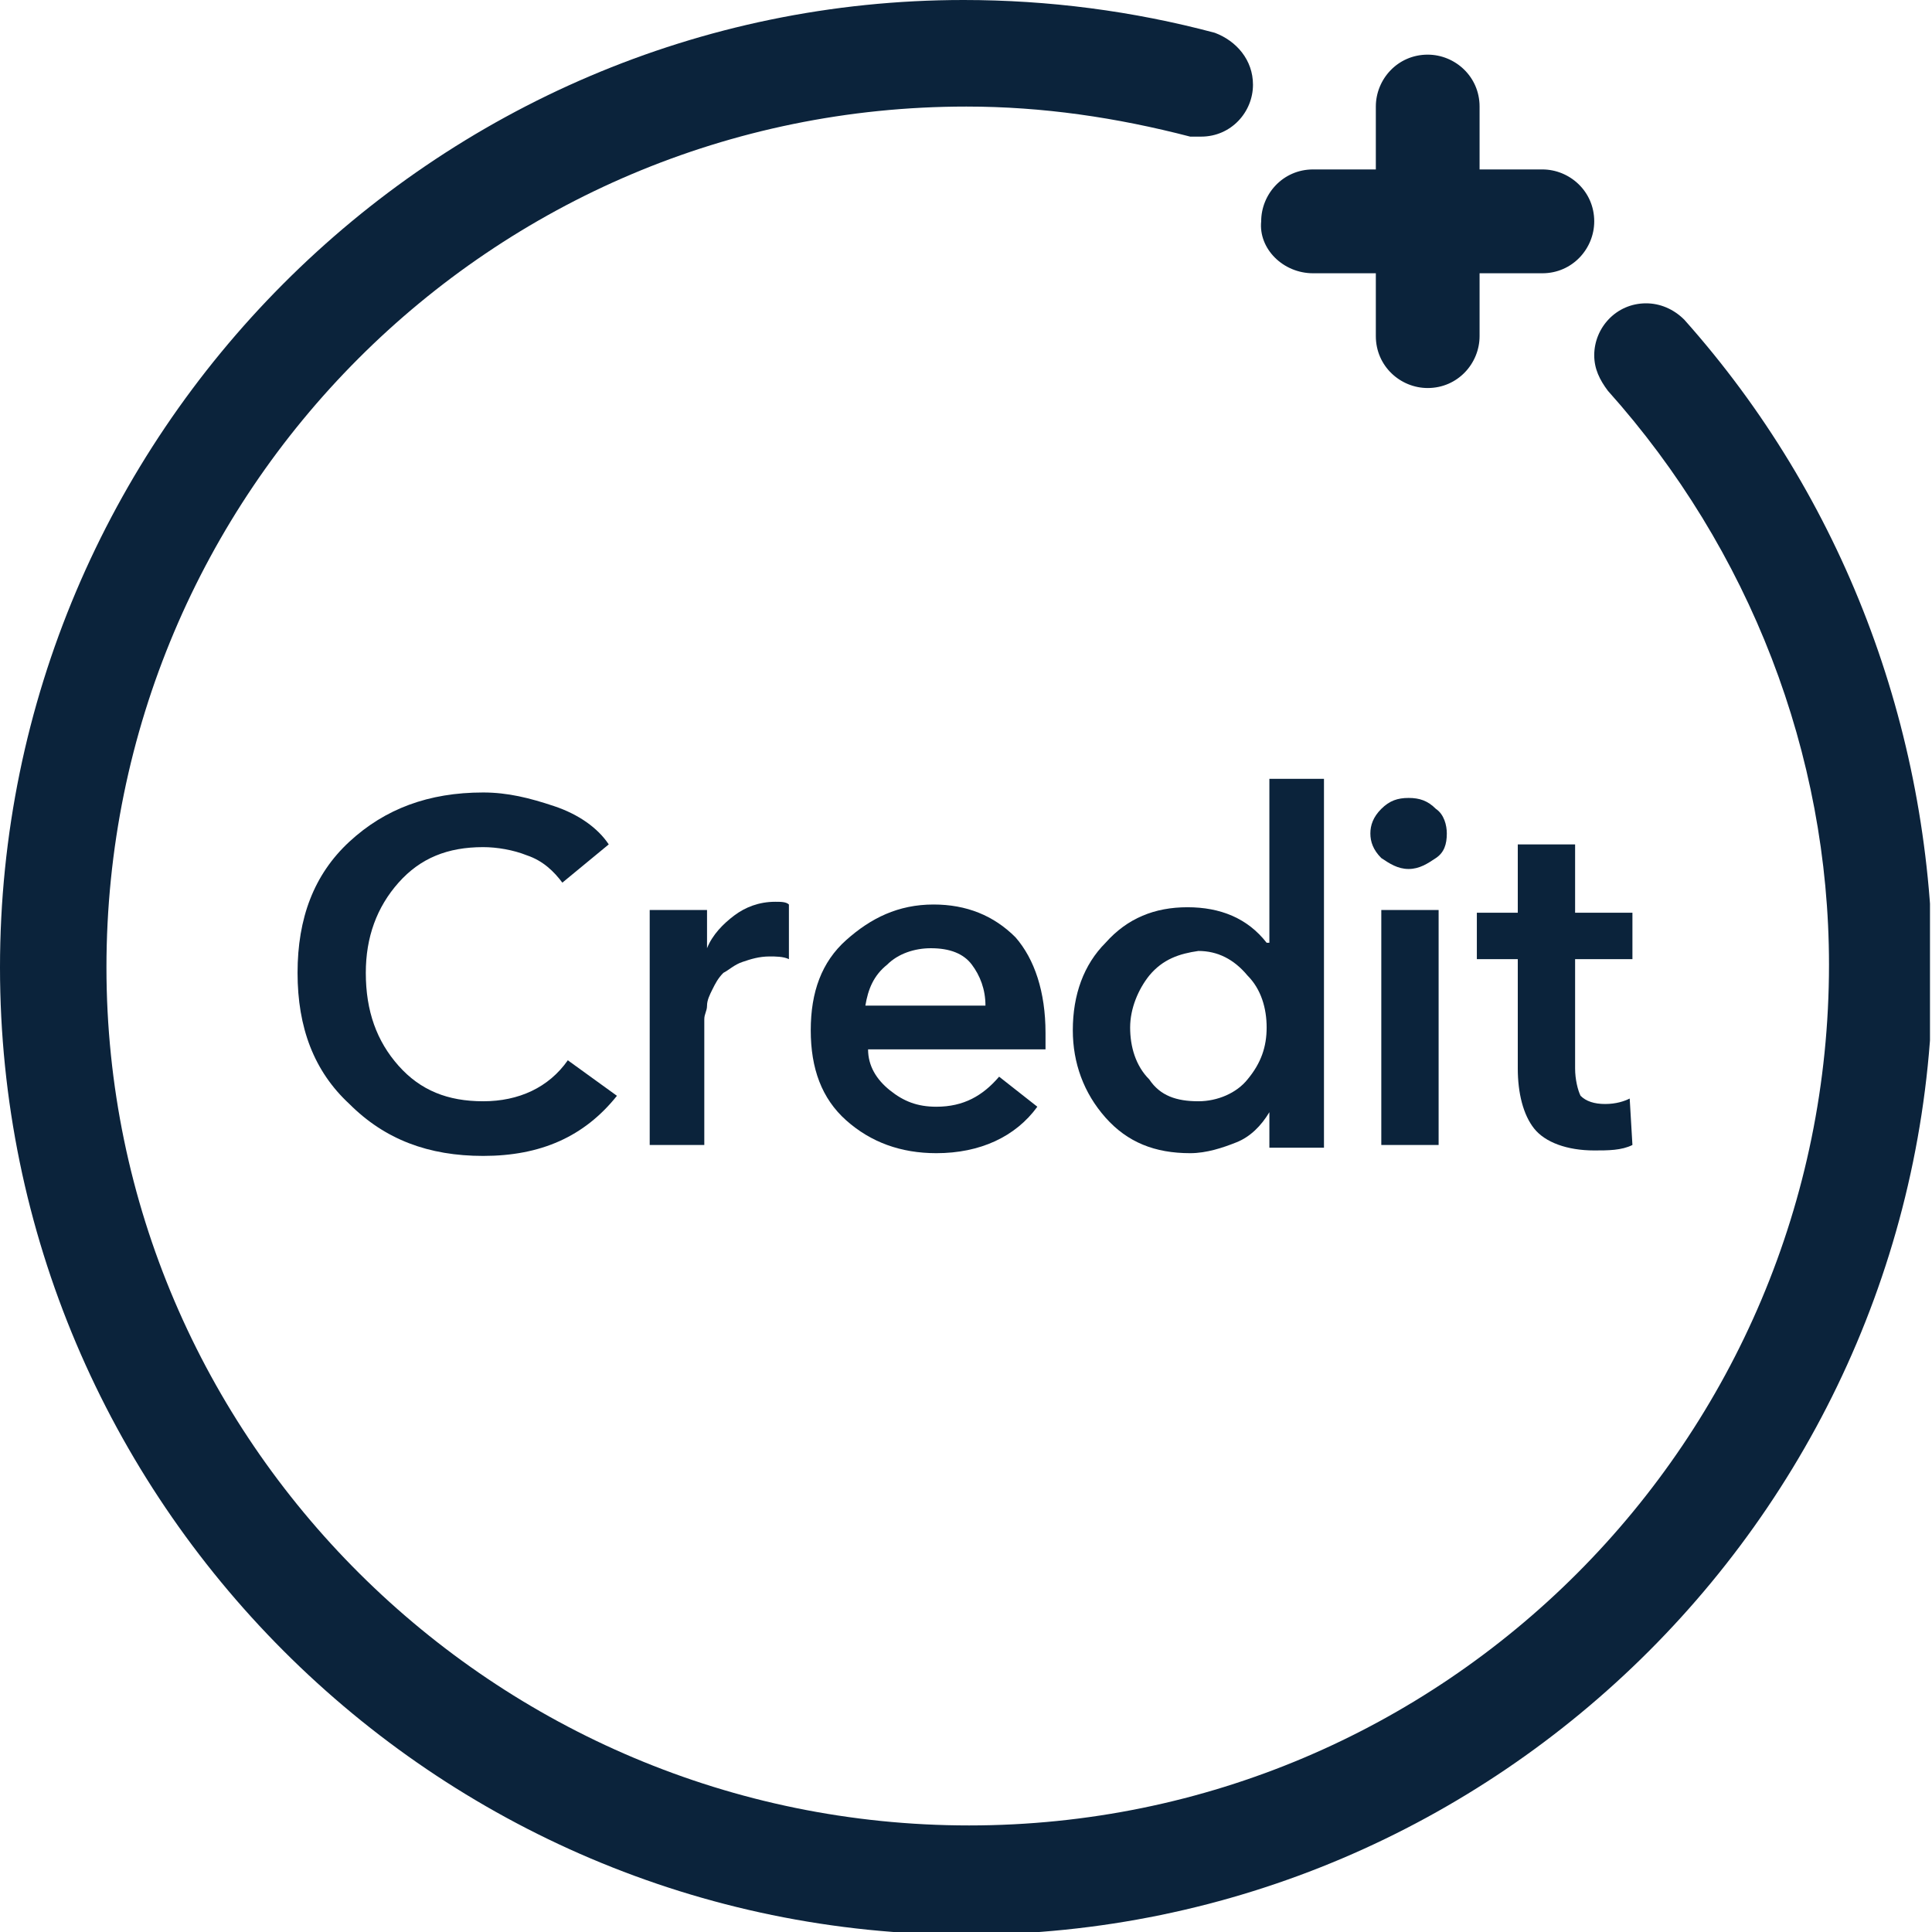
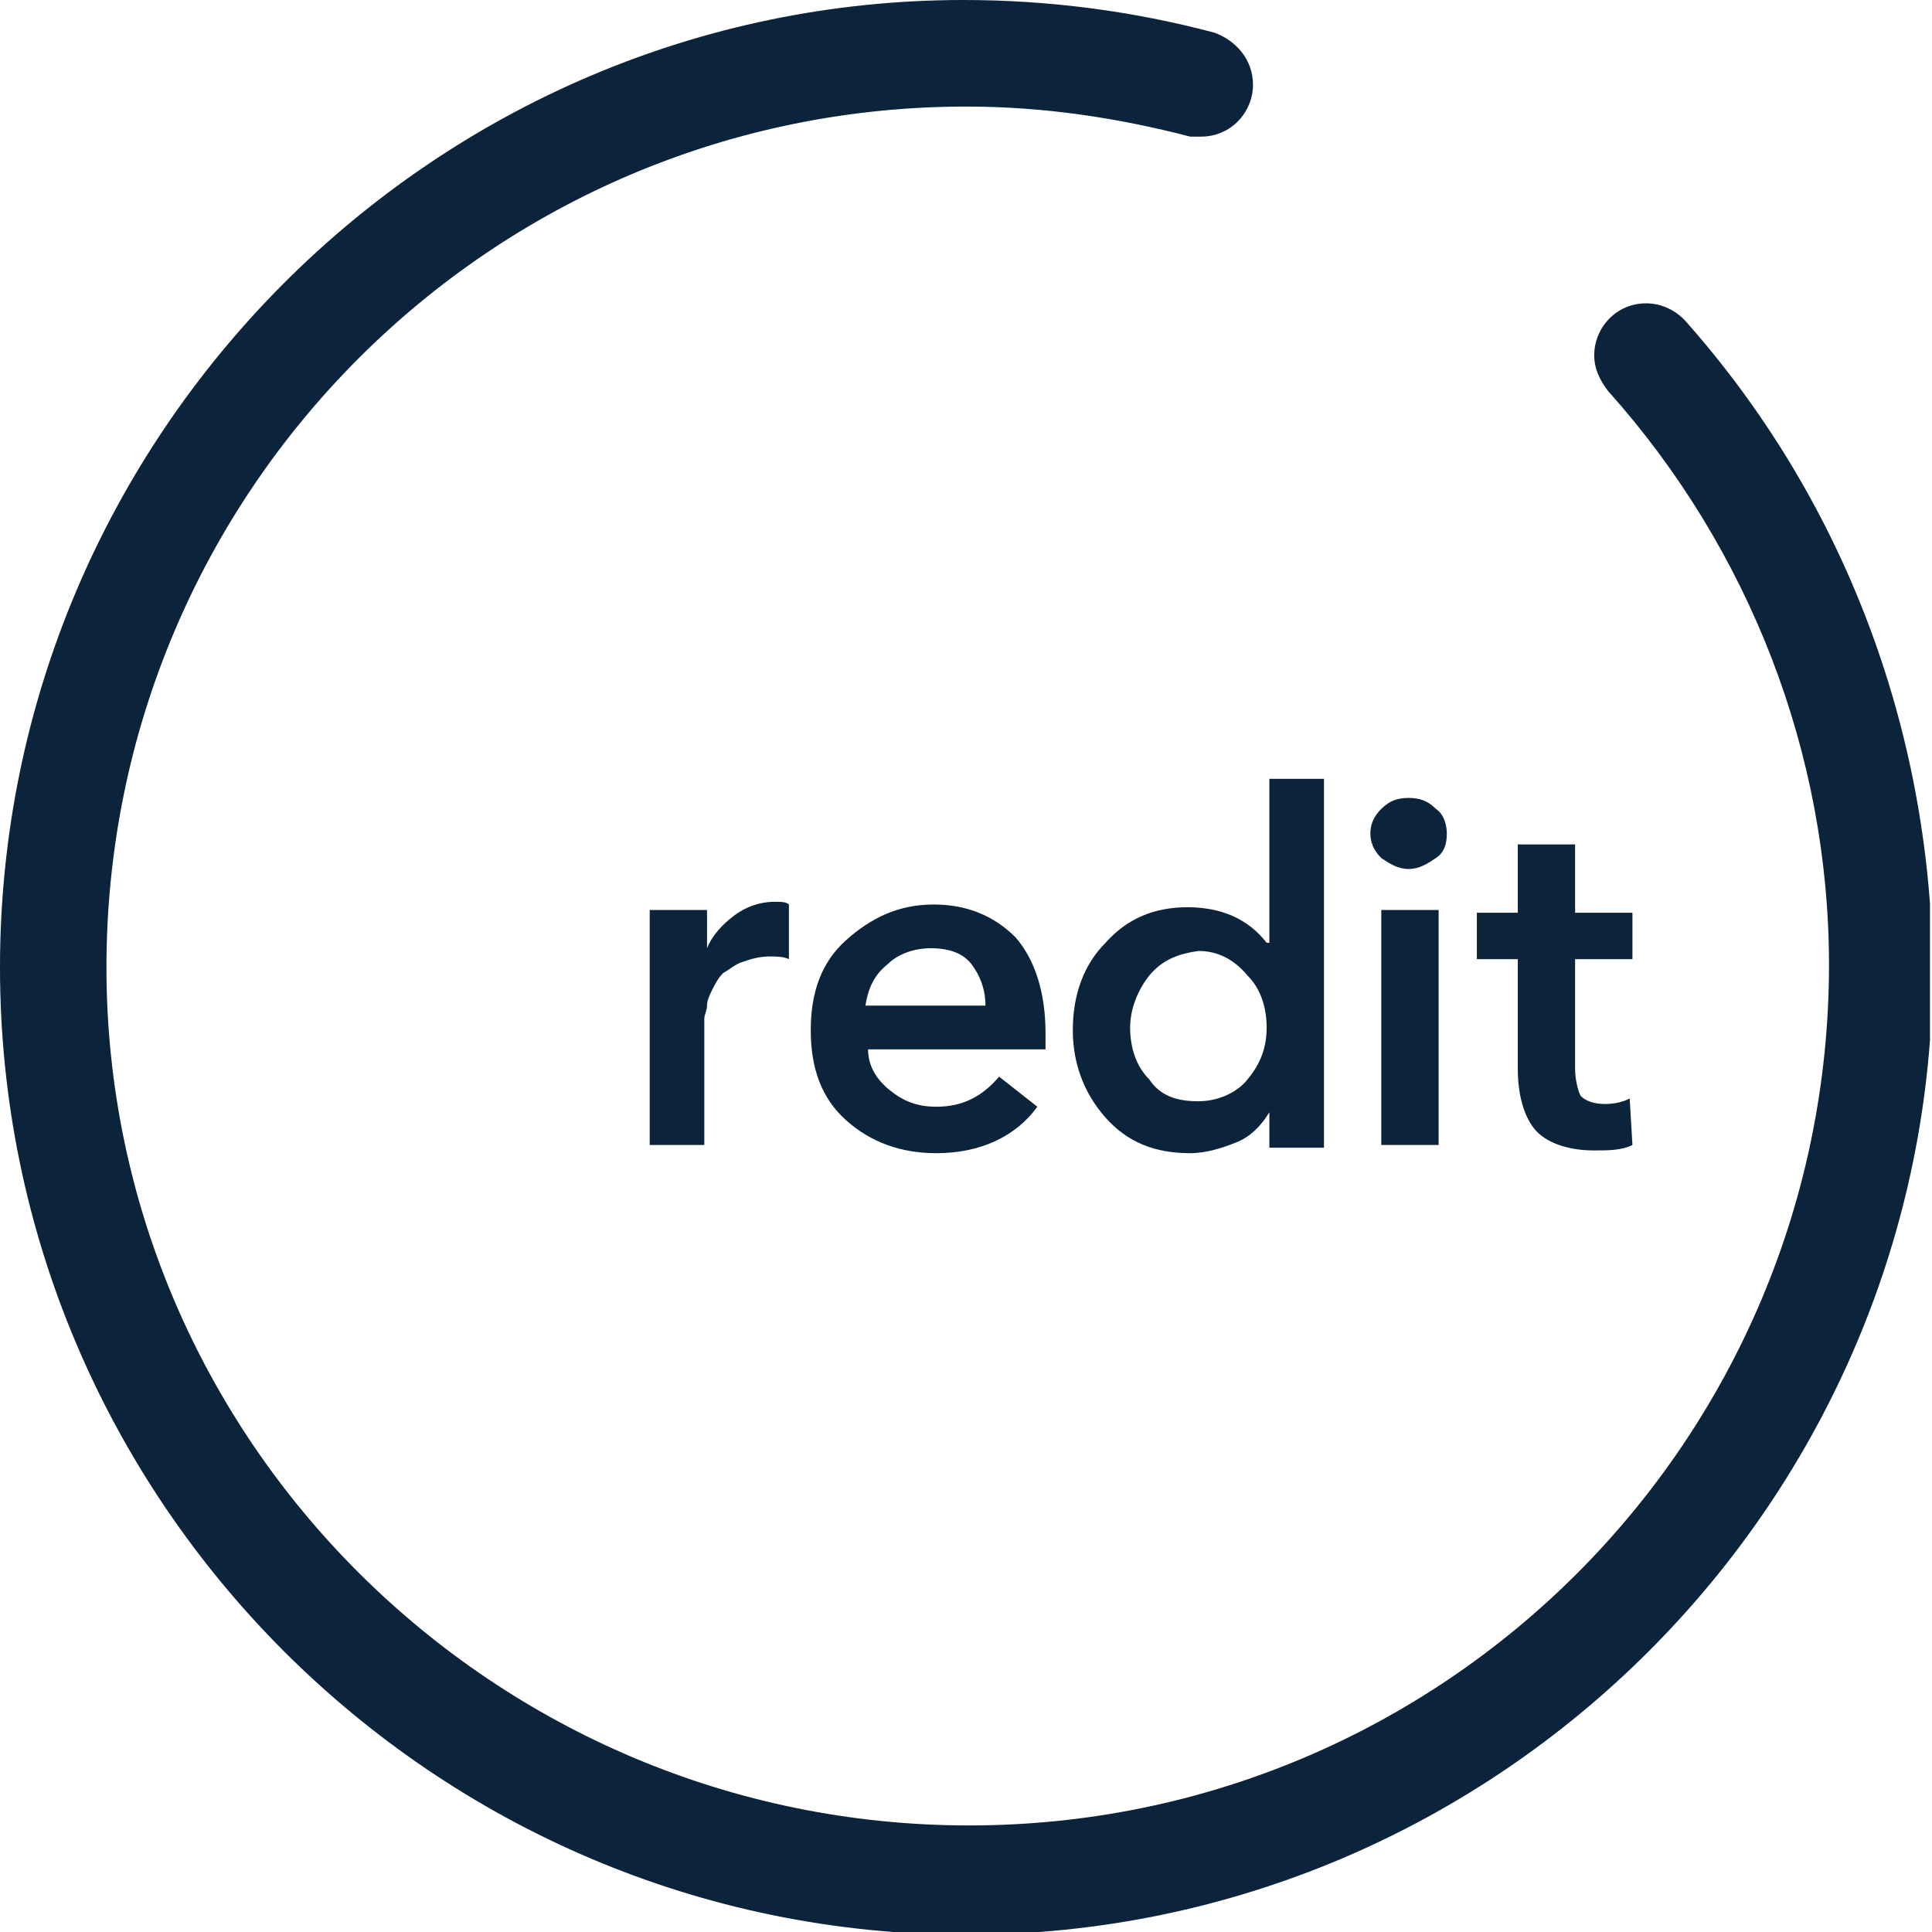
<svg xmlns="http://www.w3.org/2000/svg" width="70" height="70" viewBox="0 0 70 70" fill="none">
  <g clip-path="url(#clip0_10700_46384)">
-     <path d="M22.056 30.594L20.375 31.98C20.078 31.584 19.682 31.188 19.089 30.99C18.595 30.792 18.001 30.693 17.506 30.693C16.221 30.693 15.232 31.089 14.44 31.98C13.649 32.871 13.254 33.96 13.254 35.248C13.254 36.634 13.649 37.723 14.44 38.614C15.232 39.505 16.221 39.901 17.506 39.901C18.792 39.901 19.88 39.406 20.573 38.416L22.353 39.703C21.166 41.188 19.584 41.881 17.506 41.881C15.528 41.881 13.946 41.287 12.66 40C11.374 38.812 10.781 37.228 10.781 35.248C10.781 33.267 11.374 31.683 12.66 30.495C13.946 29.307 15.528 28.713 17.506 28.713C18.397 28.713 19.188 28.911 20.078 29.208C20.968 29.505 21.661 30 22.056 30.594Z" fill="#0B233B" />
    <path d="M23.54 41.485V32.97H25.617V34.356C25.815 33.861 26.21 33.465 26.606 33.168C27.002 32.871 27.496 32.673 28.09 32.673C28.287 32.673 28.485 32.673 28.584 32.772V34.752C28.386 34.654 28.09 34.654 27.892 34.654C27.496 34.654 27.199 34.752 26.903 34.852C26.606 34.95 26.408 35.148 26.21 35.248C26.012 35.446 25.914 35.644 25.815 35.842C25.716 36.04 25.617 36.238 25.617 36.436C25.617 36.634 25.518 36.733 25.518 36.931V41.485H23.54Z" fill="#0B233B" />
    <path d="M37.881 37.426C37.881 37.624 37.881 37.822 37.881 38.02H31.452C31.452 38.614 31.749 39.109 32.244 39.505C32.738 39.901 33.233 40.099 33.925 40.099C34.914 40.099 35.606 39.703 36.2 39.01L37.585 40.099C36.793 41.188 35.508 41.782 33.925 41.782C32.639 41.782 31.551 41.386 30.661 40.594C29.771 39.802 29.375 38.713 29.375 37.327C29.375 35.941 29.771 34.852 30.661 34.059C31.551 33.267 32.54 32.772 33.826 32.772C35.013 32.772 36.002 33.168 36.793 33.96C37.486 34.752 37.881 35.941 37.881 37.426ZM31.354 36.436H35.705C35.705 35.842 35.508 35.346 35.211 34.95C34.914 34.554 34.42 34.356 33.727 34.356C33.134 34.356 32.54 34.554 32.145 34.95C31.65 35.346 31.452 35.842 31.354 36.436Z" fill="#0B233B" />
    <path d="M47.97 28.218V41.584H45.992V40.297C45.695 40.792 45.299 41.188 44.805 41.386C44.31 41.584 43.717 41.782 43.123 41.782C41.838 41.782 40.849 41.386 40.057 40.495C39.266 39.604 38.87 38.515 38.87 37.327C38.87 36.04 39.266 34.95 40.057 34.158C40.849 33.267 41.838 32.871 43.025 32.871C44.211 32.871 45.2 33.267 45.893 34.158H45.992V28.218H47.97ZM41.64 35.346C41.244 35.842 40.947 36.535 40.947 37.228C40.947 37.921 41.145 38.614 41.64 39.109C42.035 39.703 42.629 39.901 43.42 39.901C44.112 39.901 44.805 39.604 45.2 39.109C45.695 38.515 45.893 37.921 45.893 37.228C45.893 36.535 45.695 35.842 45.2 35.346C44.706 34.752 44.112 34.455 43.42 34.455C42.728 34.554 42.134 34.752 41.64 35.346Z" fill="#0B233B" />
    <path d="M50.047 31.089C49.75 30.792 49.651 30.495 49.651 30.198C49.651 29.901 49.75 29.604 50.047 29.307C50.344 29.01 50.64 28.911 51.036 28.911C51.432 28.911 51.728 29.01 52.025 29.307C52.322 29.505 52.421 29.901 52.421 30.198C52.421 30.594 52.322 30.891 52.025 31.089C51.728 31.287 51.432 31.485 51.036 31.485C50.64 31.485 50.344 31.287 50.047 31.089ZM50.047 41.485V32.97H52.124V41.485H50.047Z" fill="#0B233B" />
    <path d="M54.992 34.752H53.509V33.069H54.992V30.594H57.069V33.069H59.146V34.752H57.069V38.713C57.069 39.109 57.168 39.505 57.267 39.703C57.465 39.901 57.762 40 58.157 40C58.553 40 58.85 39.901 59.047 39.802L59.146 41.485C58.751 41.683 58.256 41.683 57.762 41.683C56.773 41.683 55.981 41.386 55.586 40.891C55.19 40.396 54.992 39.604 54.992 38.713V34.752Z" fill="#0B233B" />
    <path d="M61.026 11.584C60.63 11.188 60.135 10.99 59.641 10.99C58.553 10.99 57.762 11.881 57.762 12.871C57.762 13.366 57.959 13.762 58.256 14.158C63.399 19.901 66.268 27.327 66.268 34.95C66.268 52.178 52.322 66.139 35.112 66.139C17.902 66.139 3.857 52.178 3.857 35.05C3.857 17.822 17.803 3.861 35.013 3.861C37.782 3.861 40.453 4.257 43.123 4.95C43.222 4.95 43.321 4.95 43.519 4.95C44.607 4.95 45.398 4.059 45.398 3.069C45.398 2.178 44.805 1.485 44.014 1.188C41.046 0.396 37.98 0 34.914 0C15.726 0 0 15.743 0 35.05C0 54.356 15.726 70.099 35.013 70.099C54.3 70.099 70.026 54.356 70.026 35.05C69.927 26.337 66.762 18.02 61.026 11.584Z" fill="#0B233B" />
-     <path d="M47.574 9.901H49.849V12.178C49.849 13.267 50.739 14.059 51.728 14.059C52.816 14.059 53.608 13.168 53.608 12.178V9.901H55.882C56.97 9.901 57.762 9.01 57.762 8.02C57.762 6.931 56.871 6.139 55.882 6.139H53.608V3.861C53.608 2.772 52.717 1.98 51.728 1.98C50.64 1.98 49.849 2.871 49.849 3.861V6.139H47.574C46.486 6.139 45.695 7.03 45.695 8.02C45.596 9.01 46.486 9.901 47.574 9.901Z" fill="#0B233B" />
  </g>
  <defs>
    <clipPath id="clip0_10700_46384">
      <rect width="69.927" height="70" fill="white" />
    </clipPath>
  </defs>
</svg>